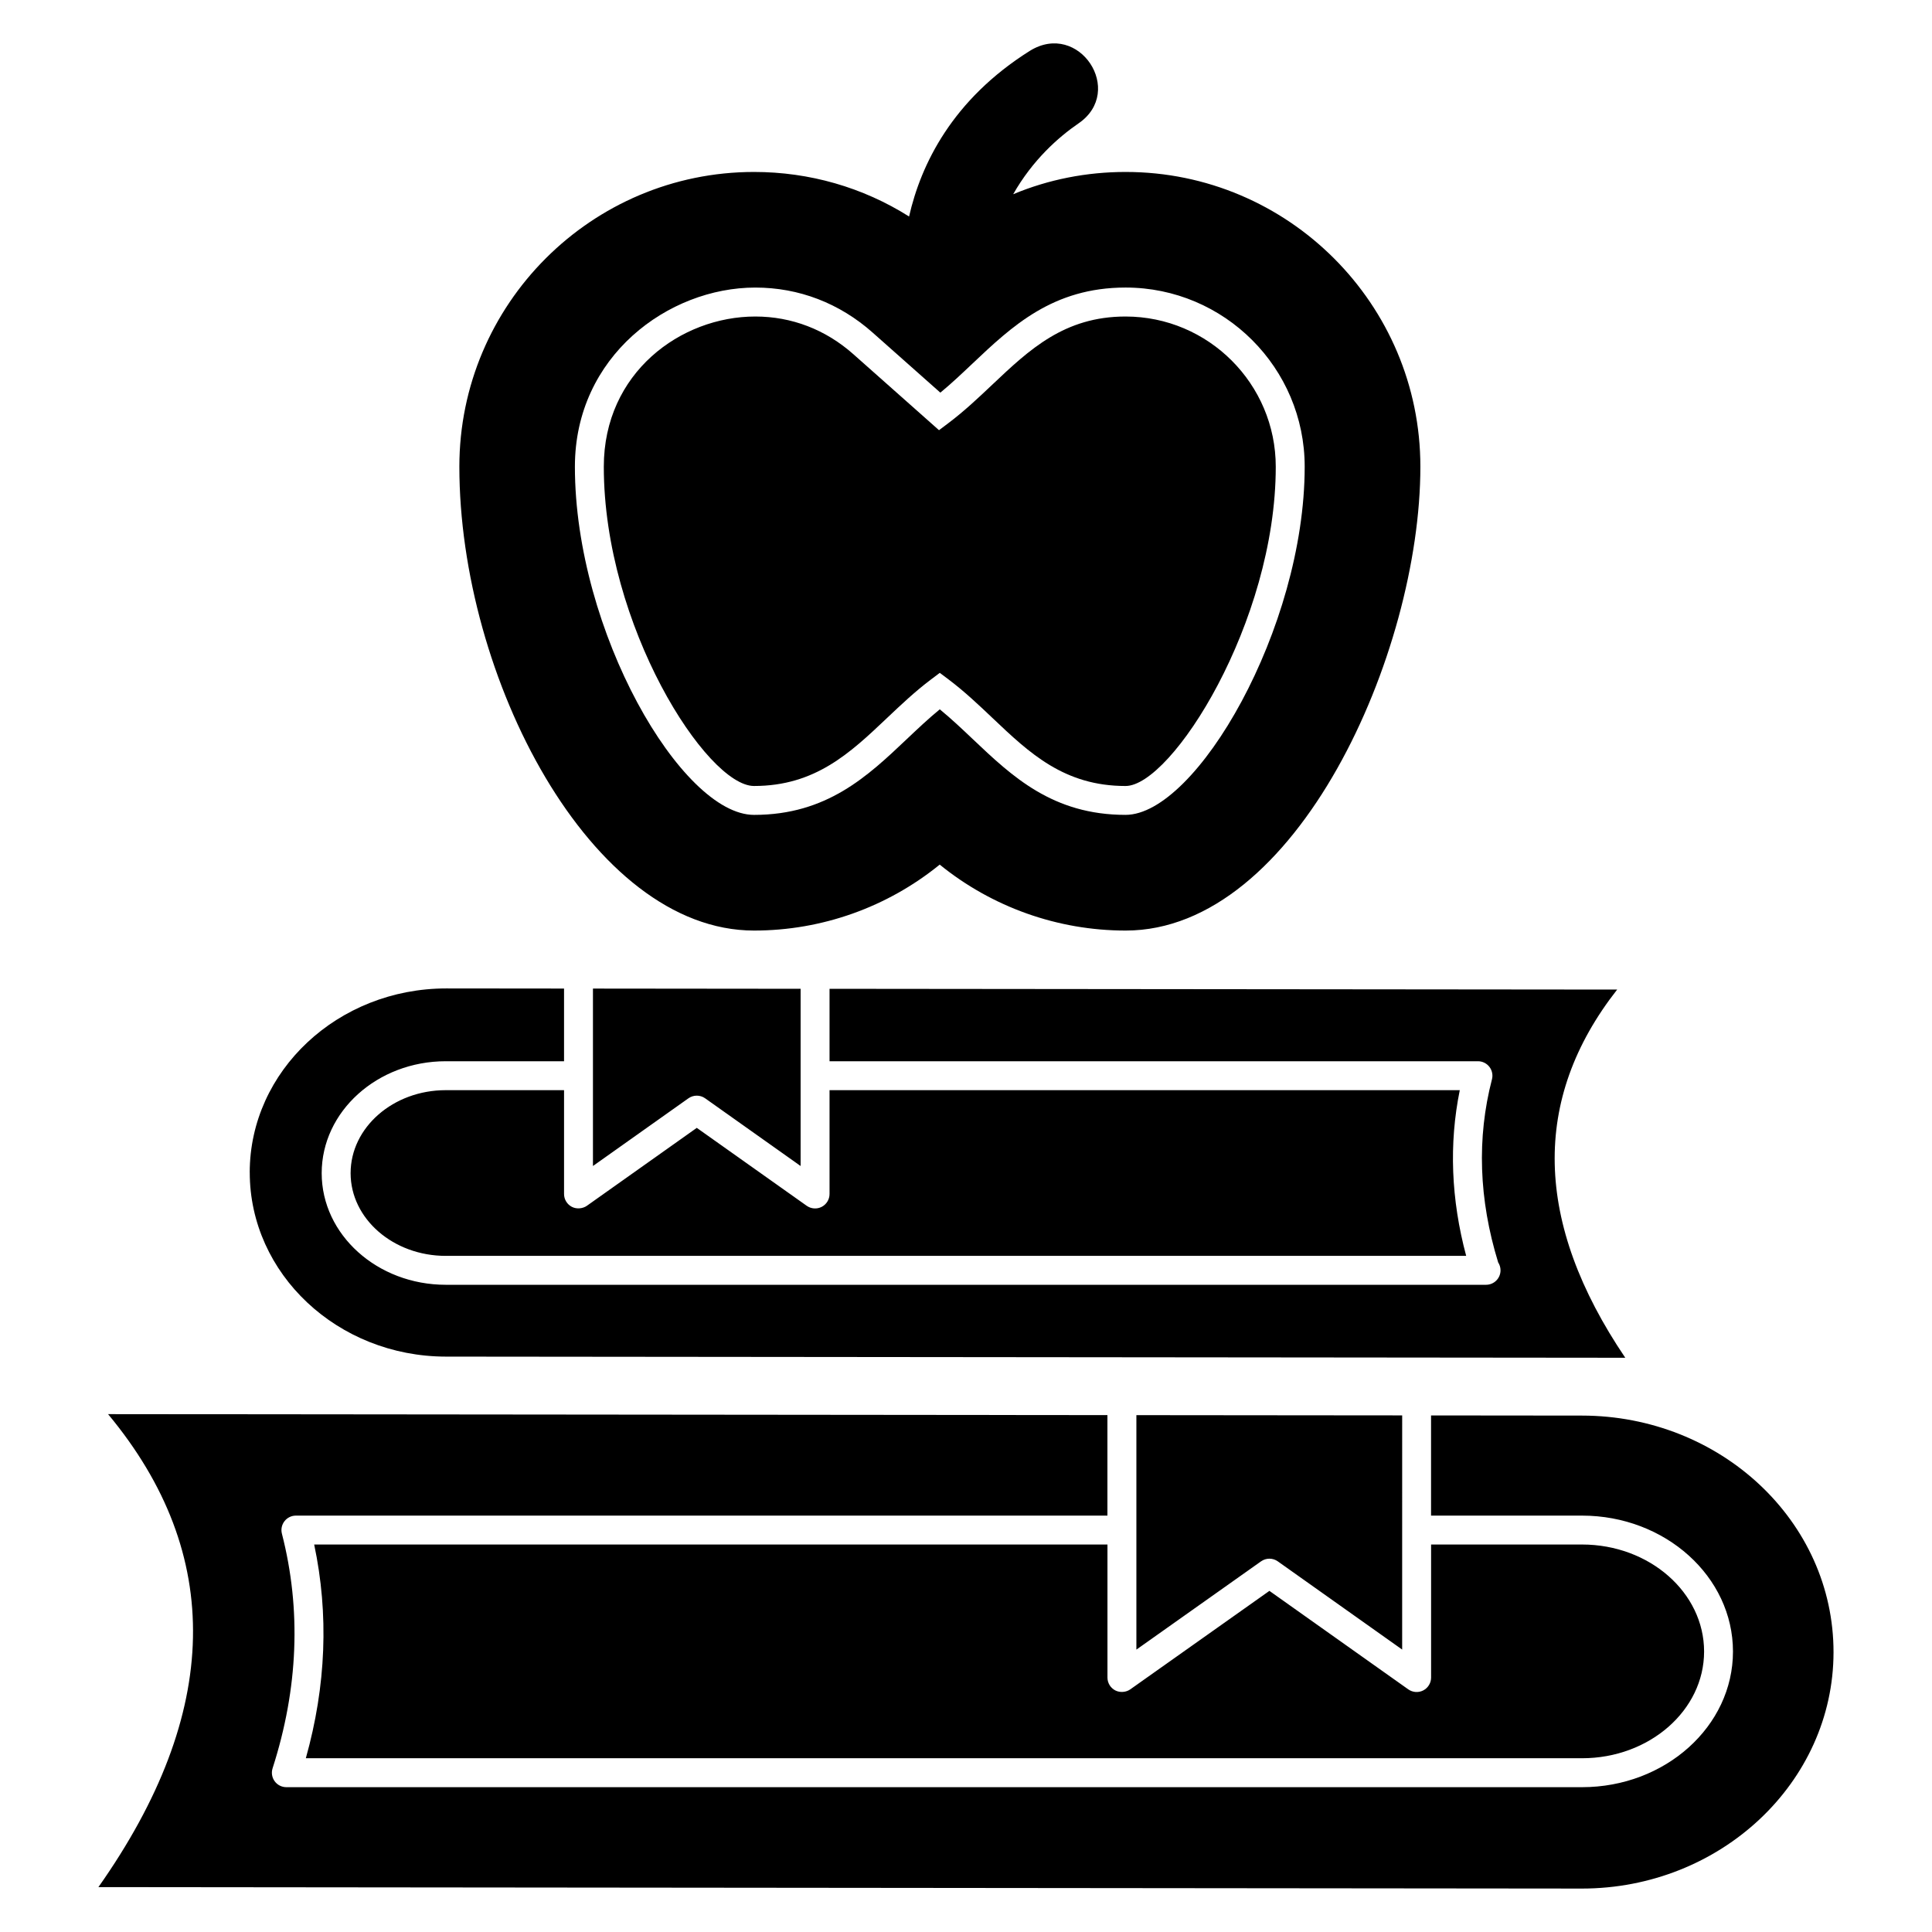
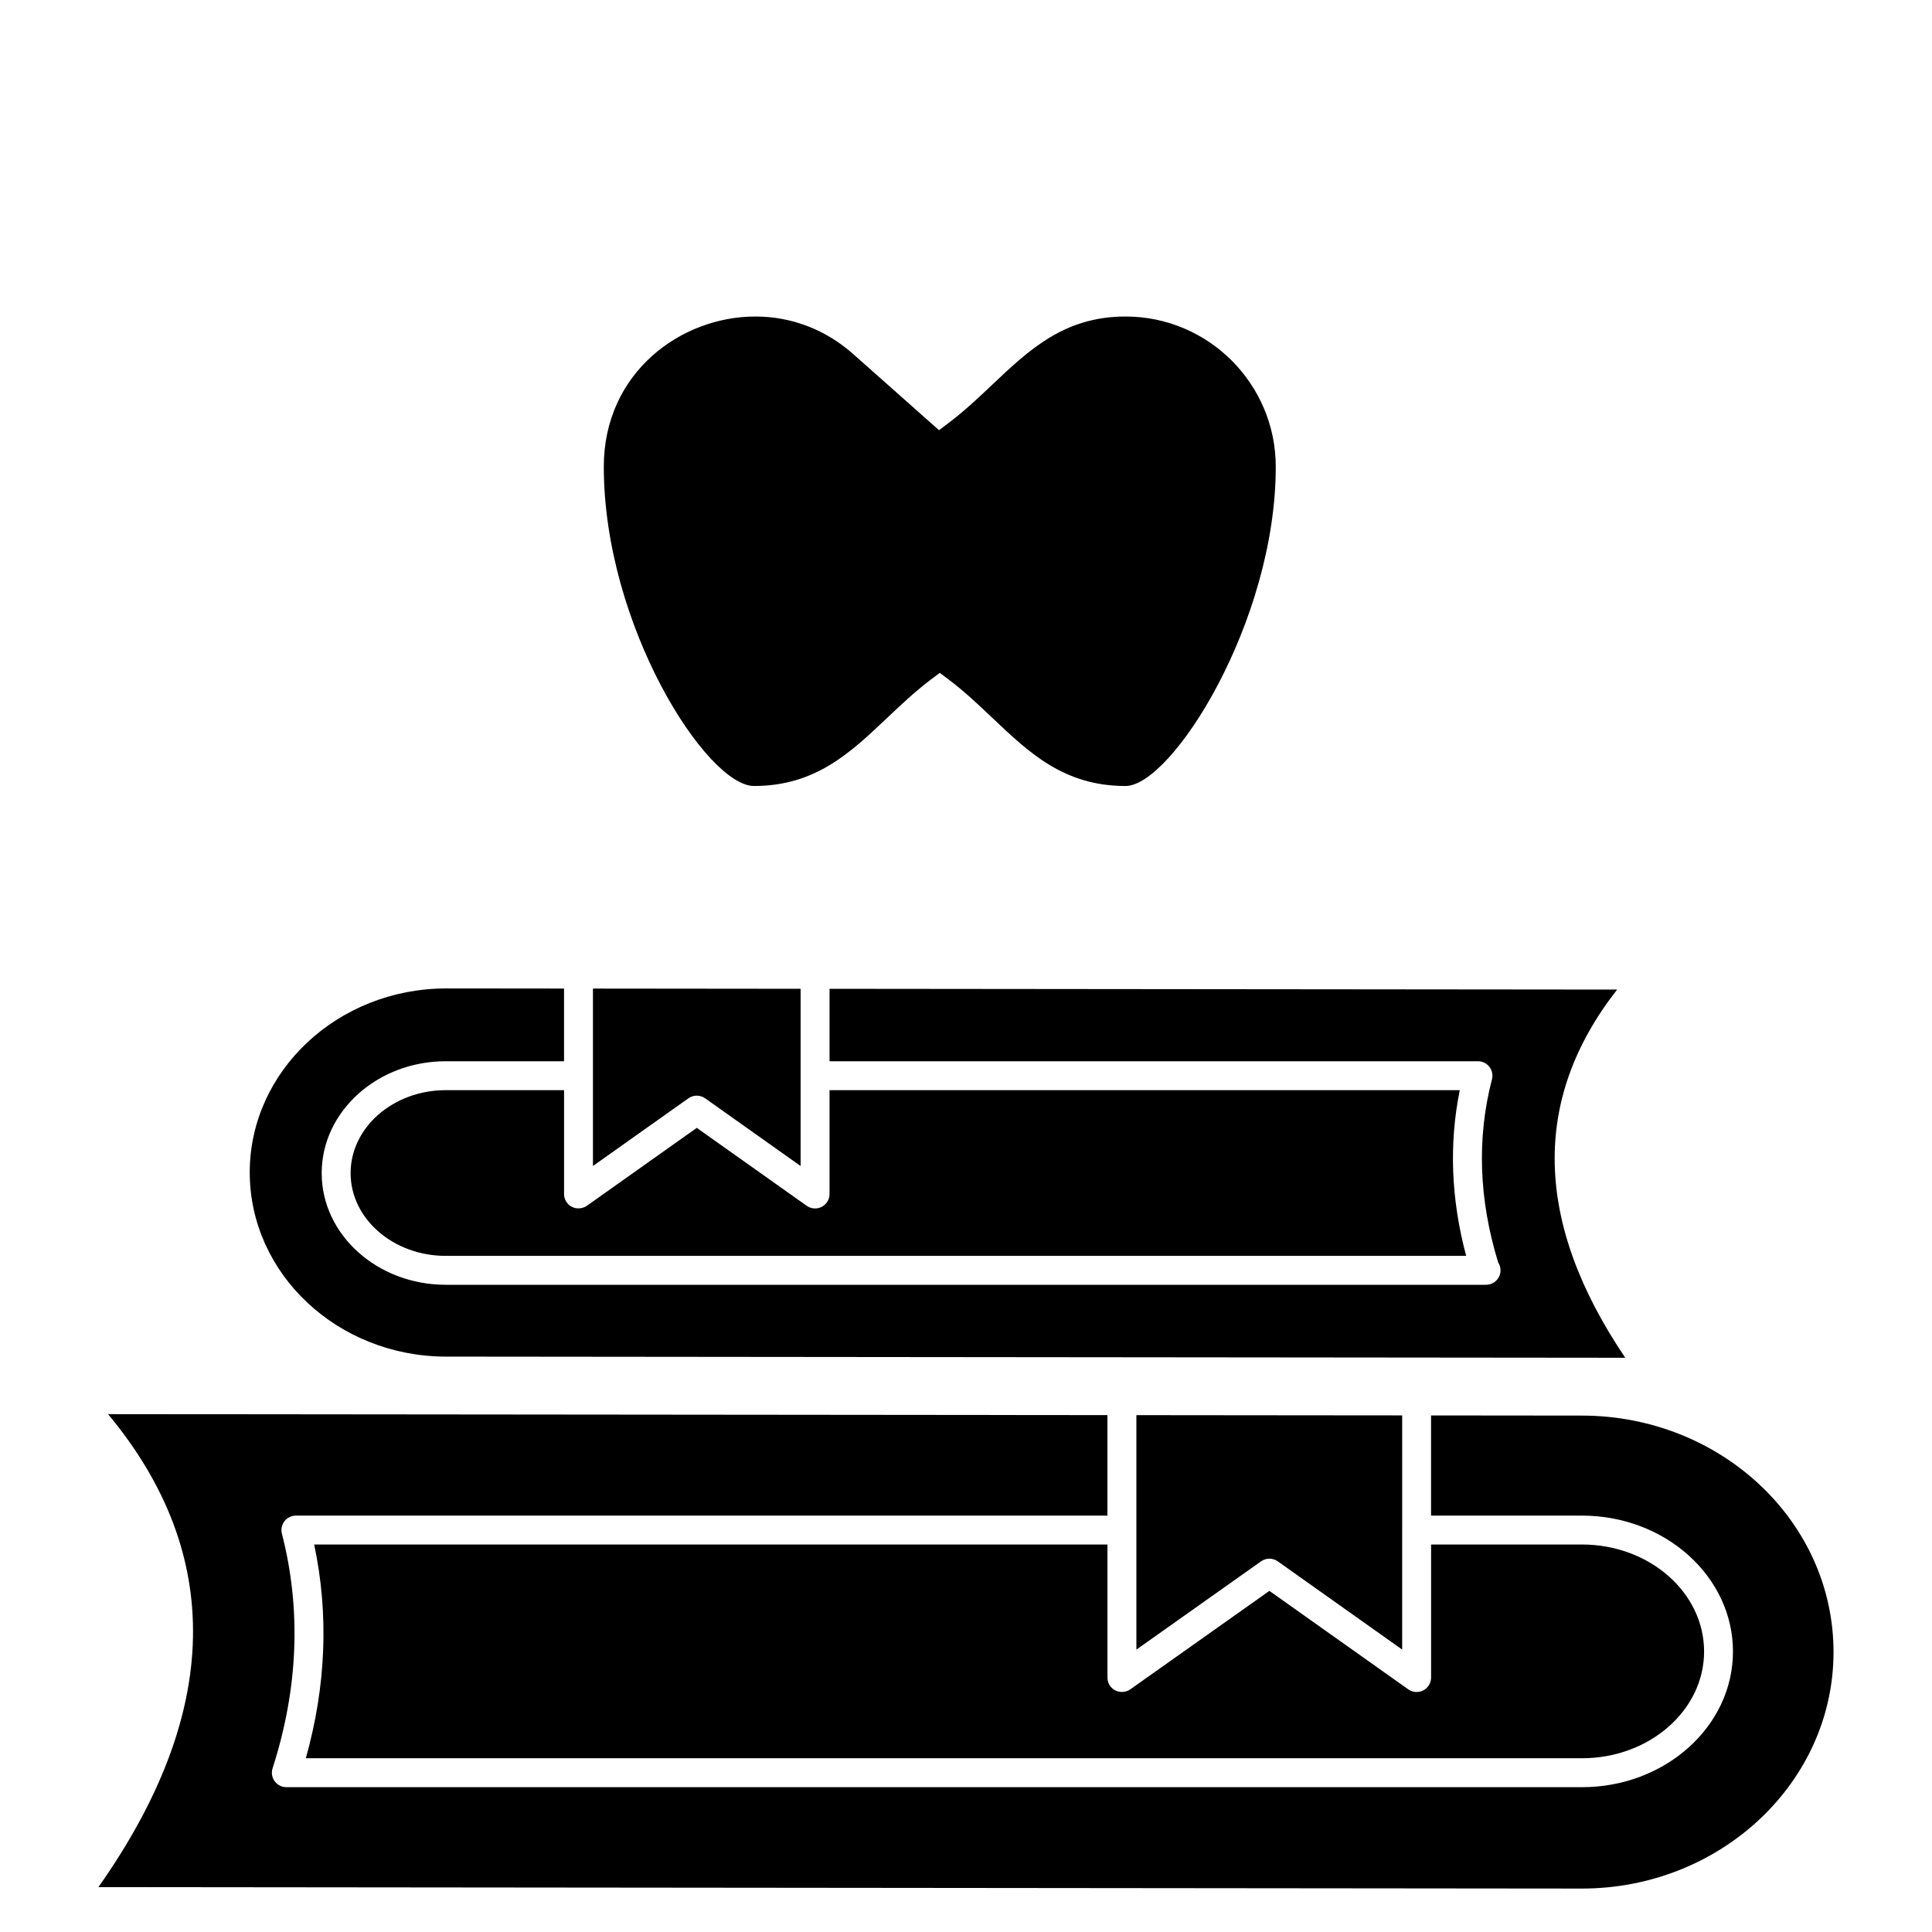
<svg xmlns="http://www.w3.org/2000/svg" fill="#000000" width="800px" height="800px" version="1.1" viewBox="144 144 512 512">
  <g>
    <path d="m532.55 476.82h-270.42c-13.906 0-25.215-9.832-25.215-21.918 0-12.129 11.312-21.996 25.215-21.996h31.348v27.516c0 1.434 0.801 2.746 2.074 3.406 1.32 0.68 2.949 0.445 3.977-0.281l29.129-20.652 29.129 20.652c1.172 0.828 2.707 0.934 3.977 0.281 1.273-0.66 2.074-1.973 2.074-3.406v-27.516h167.02c-2.887 14.199-2.316 28.93 1.695 43.914zm-176.38-23.816-25.297-17.938c-0.664-0.473-1.441-0.707-2.219-0.707s-1.555 0.234-2.219 0.707l-25.297 17.938v-47.02l55.031 0.055v46.965zm-145.99 1.676c0.027-26.871 23.367-48.734 52.09-48.734l31.207 0.031v19.262h-31.348c-18.129 0-32.879 13.309-32.879 29.66 0 16.312 14.75 29.582 32.879 29.582h275.54 0.152c2.117 0 3.832-1.715 3.832-3.832 0-0.773-0.23-1.496-0.625-2.102-5.129-16.676-5.68-32.996-1.645-48.512 0.301-1.148 0.047-2.367-0.676-3.309-0.727-0.938-1.844-1.488-3.031-1.488h-171.84v-19.195l208.73 0.203c-22.777 29.051-22.062 61.766 2.148 97.574l-11.453-0.012-301.09-0.293c-28.691-0.031-52.012-21.938-51.984-48.836zm17.078 98.633h210.23v35.258c0 1.434 0.801 2.746 2.07 3.406 1.312 0.672 2.941 0.461 3.973-0.277l36.875-26.102 36.797 26.098c1.172 0.828 2.703 0.938 3.977 0.281 1.273-0.66 2.074-1.973 2.074-3.406v-35.258h40.004c17.836 0 32.344 12.719 32.344 28.359 0 15.594-14.508 28.281-32.344 28.281h-338.21c5.379-19.191 6.121-38.199 2.211-56.641zm288.33 27.84-32.961-23.379c-1.328-0.941-3.106-0.938-4.43-0.004l-33.043 23.395v-62.137c2.457 0.004 71.656 0.07 70.438 0.066-0.004 1.559-0.004 66.156-0.004 62.059zm47.59 63.336h-0.066l-393.03-0.387c32.555-46.188 33.406-88.234 2.555-125.34l264.84 0.258v26.629l-215.06 0.004c-1.184 0-2.305 0.547-3.027 1.484-0.727 0.938-0.98 2.152-0.684 3.301 5.168 20.105 4.336 41.023-2.469 62.176-0.375 1.168-0.172 2.445 0.551 3.434 0.719 0.992 1.871 1.574 3.098 1.574h343.36c22.062 0 40.008-16.125 40.008-35.945 0-19.863-17.949-36.023-40.008-36.023h-40.004v-26.547l39.992 0.039c36.711 0.035 66.703 27.977 66.668 62.738-0.039 34.523-29.973 62.613-66.734 62.609z" />
-     <path d="m442.32 189.57c-10.348 0-20.465 1.992-29.816 5.902 5.133-9.043 11.957-15.098 17.32-18.777 12.453-8.535 0.137-27.277-12.875-19.238-20.617 12.953-28.895 30.121-32.035 43.918-12.266-7.742-26.441-11.805-41.082-11.805-43.074 0-78.098 35.027-78.098 78.098 0 55.719 34.797 122.94 78.098 122.94 18.012 0 35.332-6.207 49.203-17.477 13.871 11.266 31.27 17.477 49.281 17.477 45.297 0 78.098-73.426 78.098-122.94 0.004-43.07-35.02-78.098-78.094-78.098zm-0.035 170.38c-19.316 0-30.066-10.195-40.461-20.051-2.82-2.676-5.723-5.426-8.77-7.922-3.019 2.473-5.906 5.207-8.715 7.867-10.438 9.887-21.23 20.109-40.516 20.109-19.176 0-47.469-48.605-47.469-92.273 0-29.32 24.816-47.473 47.812-47.473 11.543 0 22.293 4.125 31.086 11.926l17.949 15.922c2.894-2.383 5.633-4.977 8.5-7.688 10.48-9.914 21.316-20.164 40.586-20.164 26.176 0 47.469 21.293 47.469 47.473 0 42.781-28.727 92.273-47.473 92.273z" />
    <path d="m442.28 227.88c-16.219 0-25.496 8.777-35.32 18.066-3.652 3.457-7.434 7.031-11.609 10.172l-2.504 1.887-22.688-20.129c-7.371-6.543-16.363-9.996-26-9.996-19.734 0-40.145 14.891-40.145 39.809 0 42.137 27.293 84.605 39.805 84.605 16.234 0 25.469-8.746 35.246-18.008 3.668-3.473 7.465-7.07 11.684-10.238l2.305-1.734 2.305 1.734c4.25 3.195 8.059 6.809 11.738 10.301 9.73 9.23 18.926 17.949 35.188 17.949 12.184 0 39.805-43.359 39.805-84.605 0-21.953-17.859-39.812-39.809-39.812z" />
  </g>
</svg>